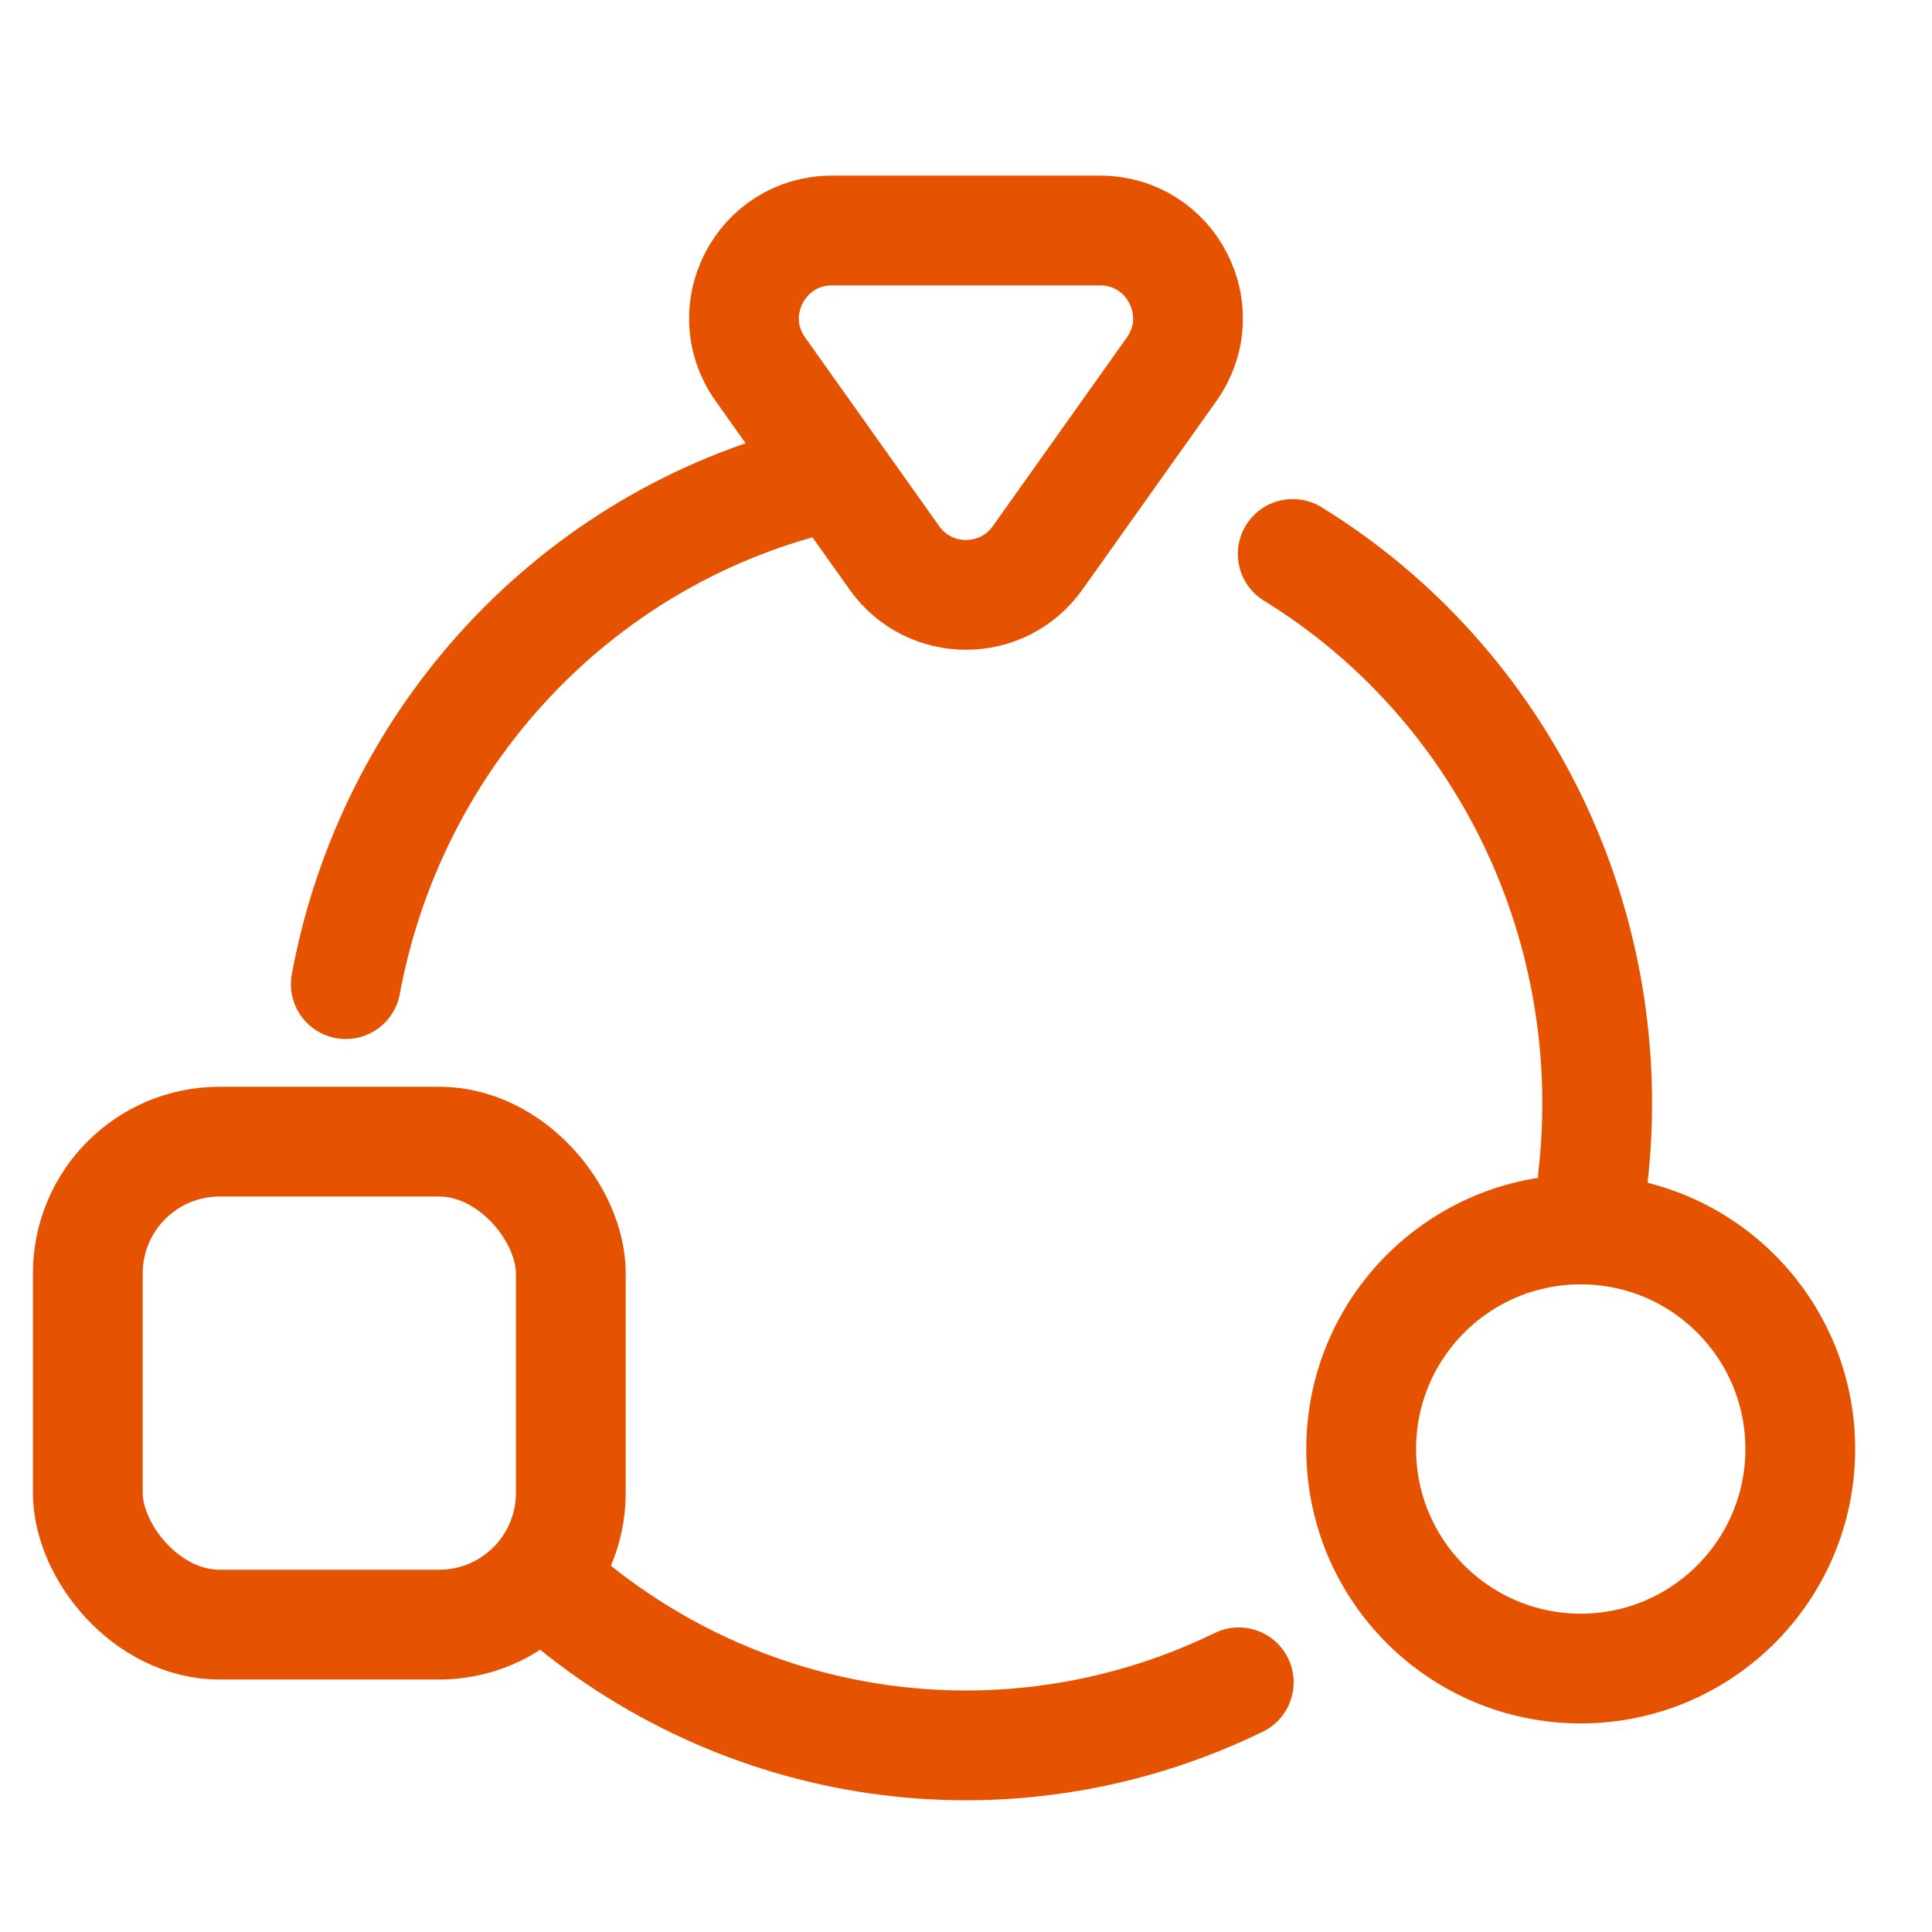
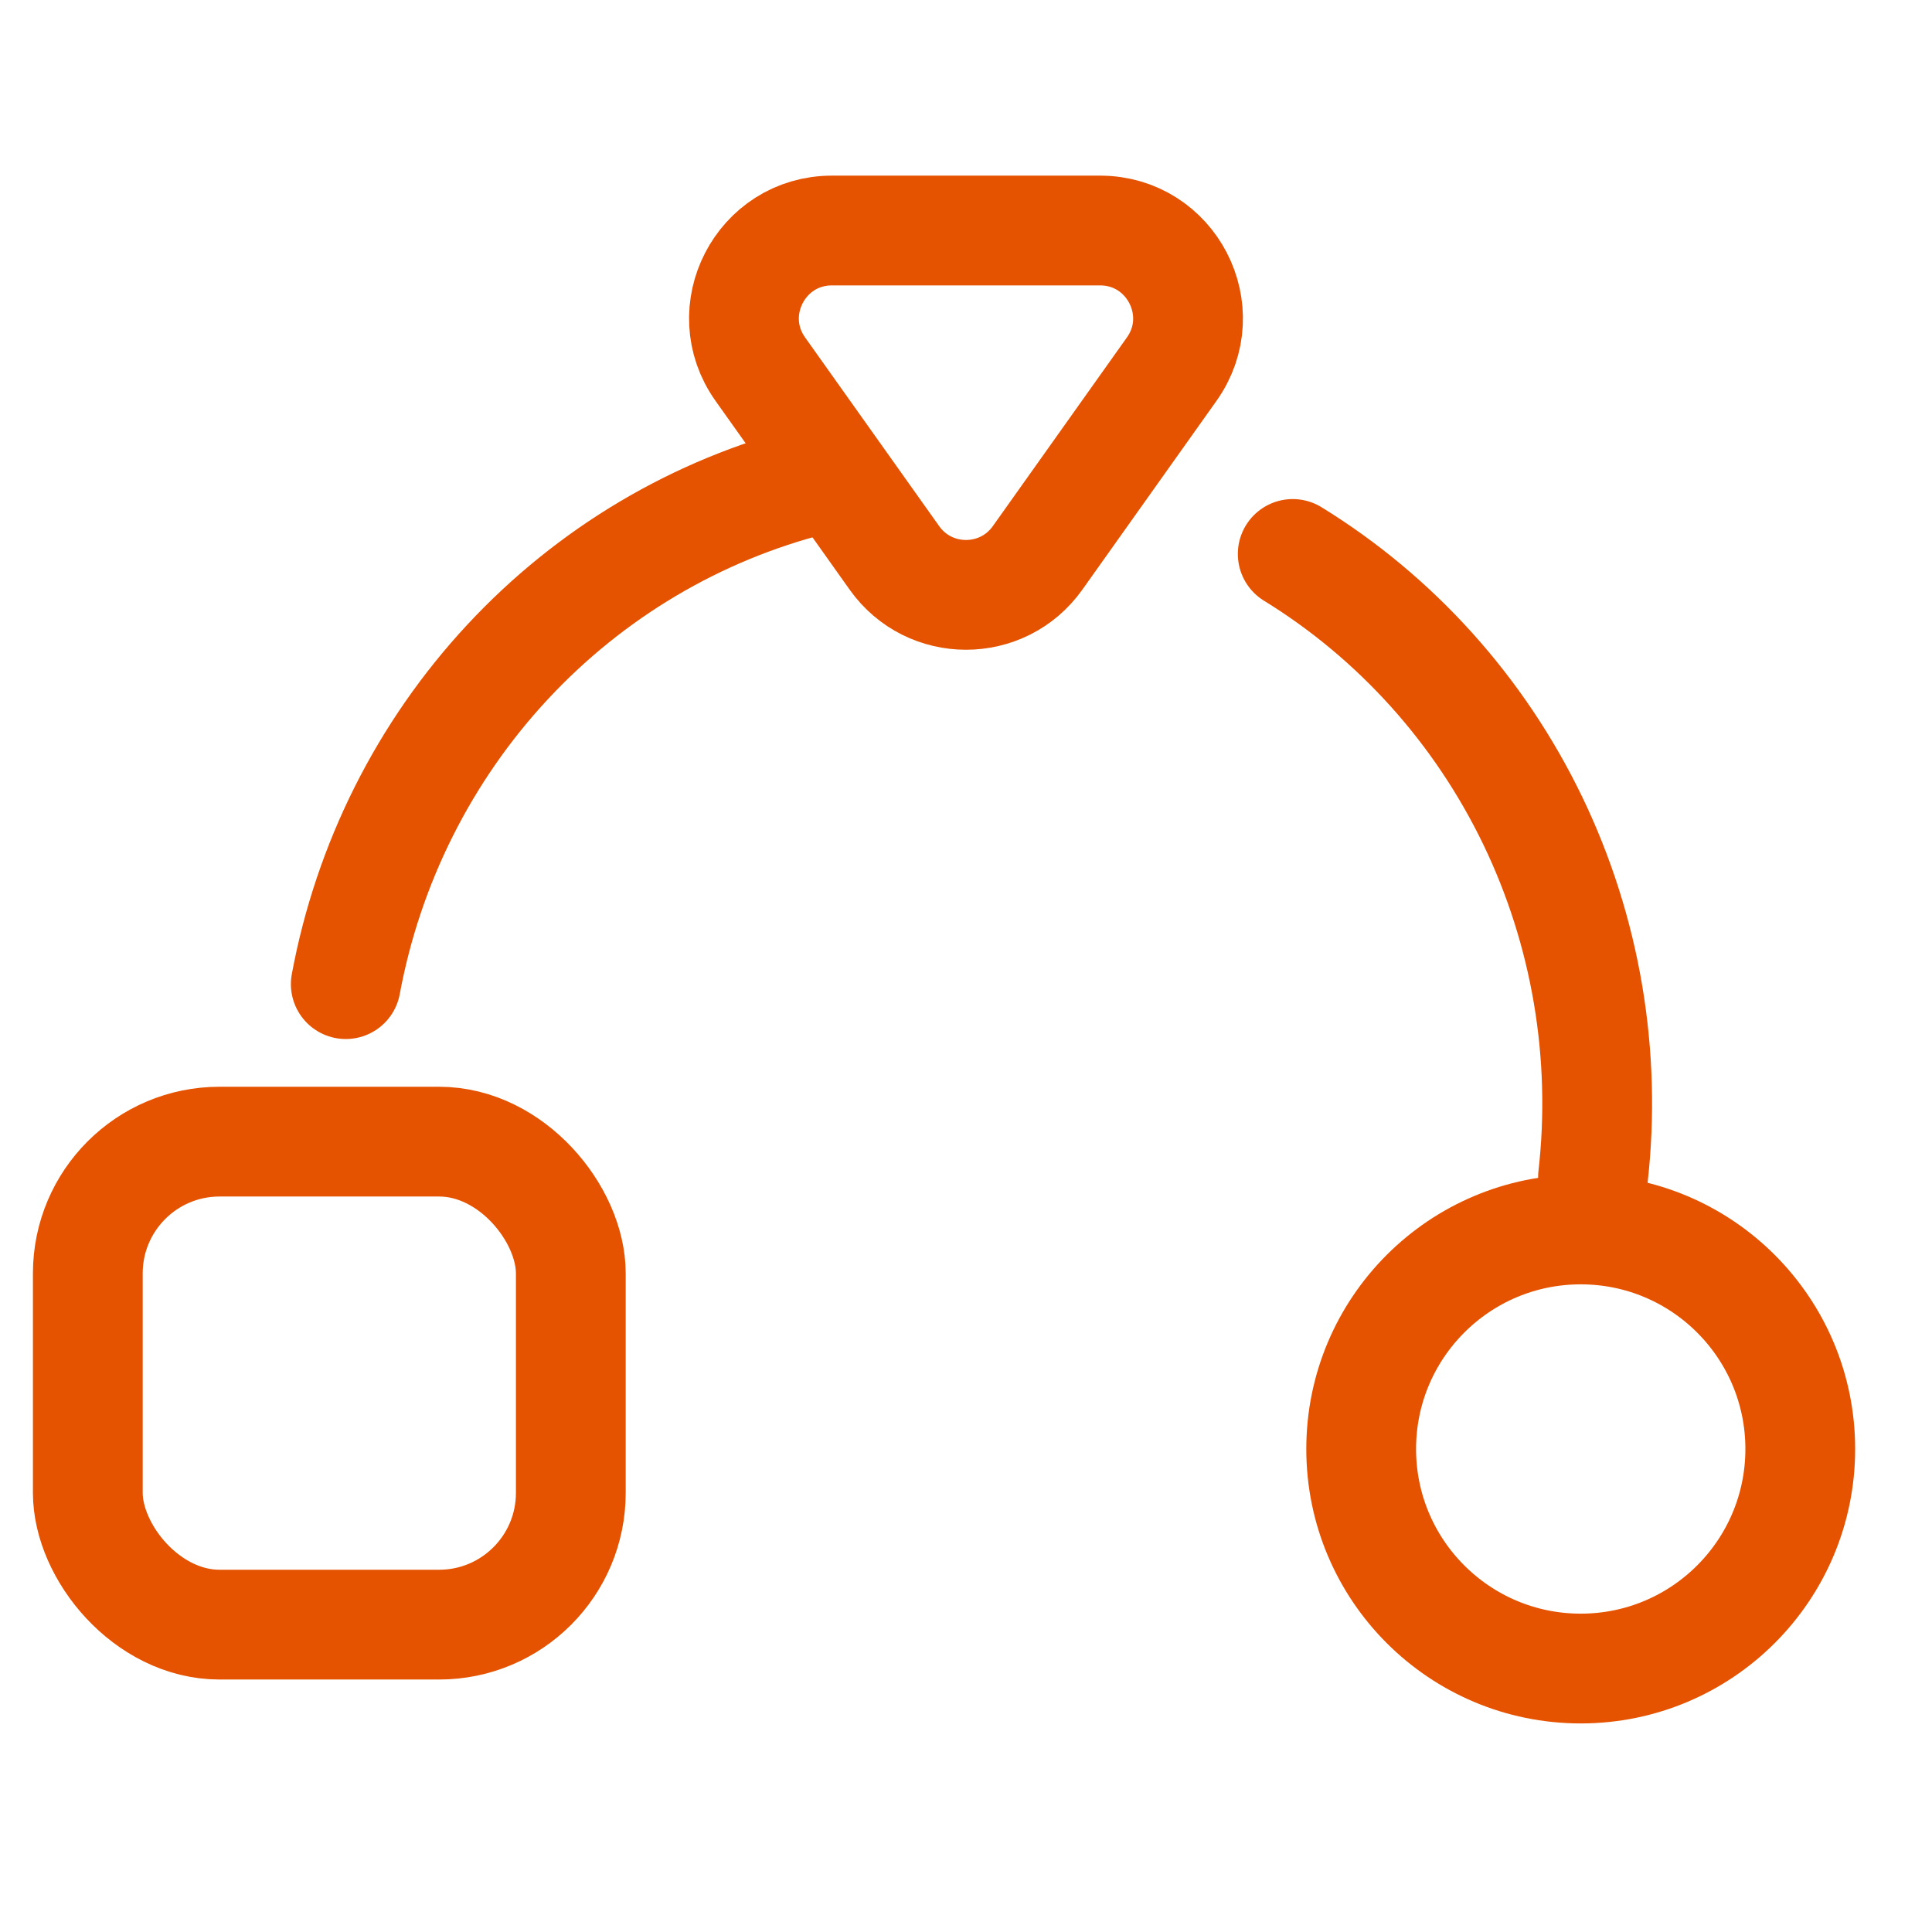
<svg xmlns="http://www.w3.org/2000/svg" width="44" height="44" viewBox="0 0 44 44" fill="none">
  <rect width="44" height="44" fill="white" />
  <path d="M23.63 12.706C22.833 13.828 21.167 13.828 20.37 12.706L17.316 8.408C16.375 7.084 17.322 5.25 18.947 5.25L25.053 5.25C26.678 5.25 27.625 7.084 26.684 8.408L23.63 12.706Z" stroke="#E55200" stroke-width="2.5" />
  <circle cx="36" cy="33" r="5" stroke="#E55200" stroke-width="2.5" />
  <rect x="2" y="26" width="11" height="11" rx="3" stroke="#E55200" stroke-width="2.5" />
  <path d="M29.441 12.616C31.794 14.064 33.691 16.17 34.905 18.685C36.118 21.2 36.596 24.018 36.28 26.803" stroke="#E55200" stroke-width="2.5" stroke-linecap="round" stroke-linejoin="round" />
  <path d="M7.875 22.413C8.386 19.659 9.665 17.114 11.556 15.08C13.446 13.046 15.87 11.608 18.537 10.935" stroke="#E55200" stroke-width="2.5" stroke-linecap="round" stroke-linejoin="round" />
-   <path d="M28.212 38.314C25.733 39.523 22.966 39.982 20.239 39.64C17.512 39.297 14.937 38.167 12.82 36.38" stroke="#E55200" stroke-width="2.5" stroke-linecap="round" stroke-linejoin="round" />
</svg>